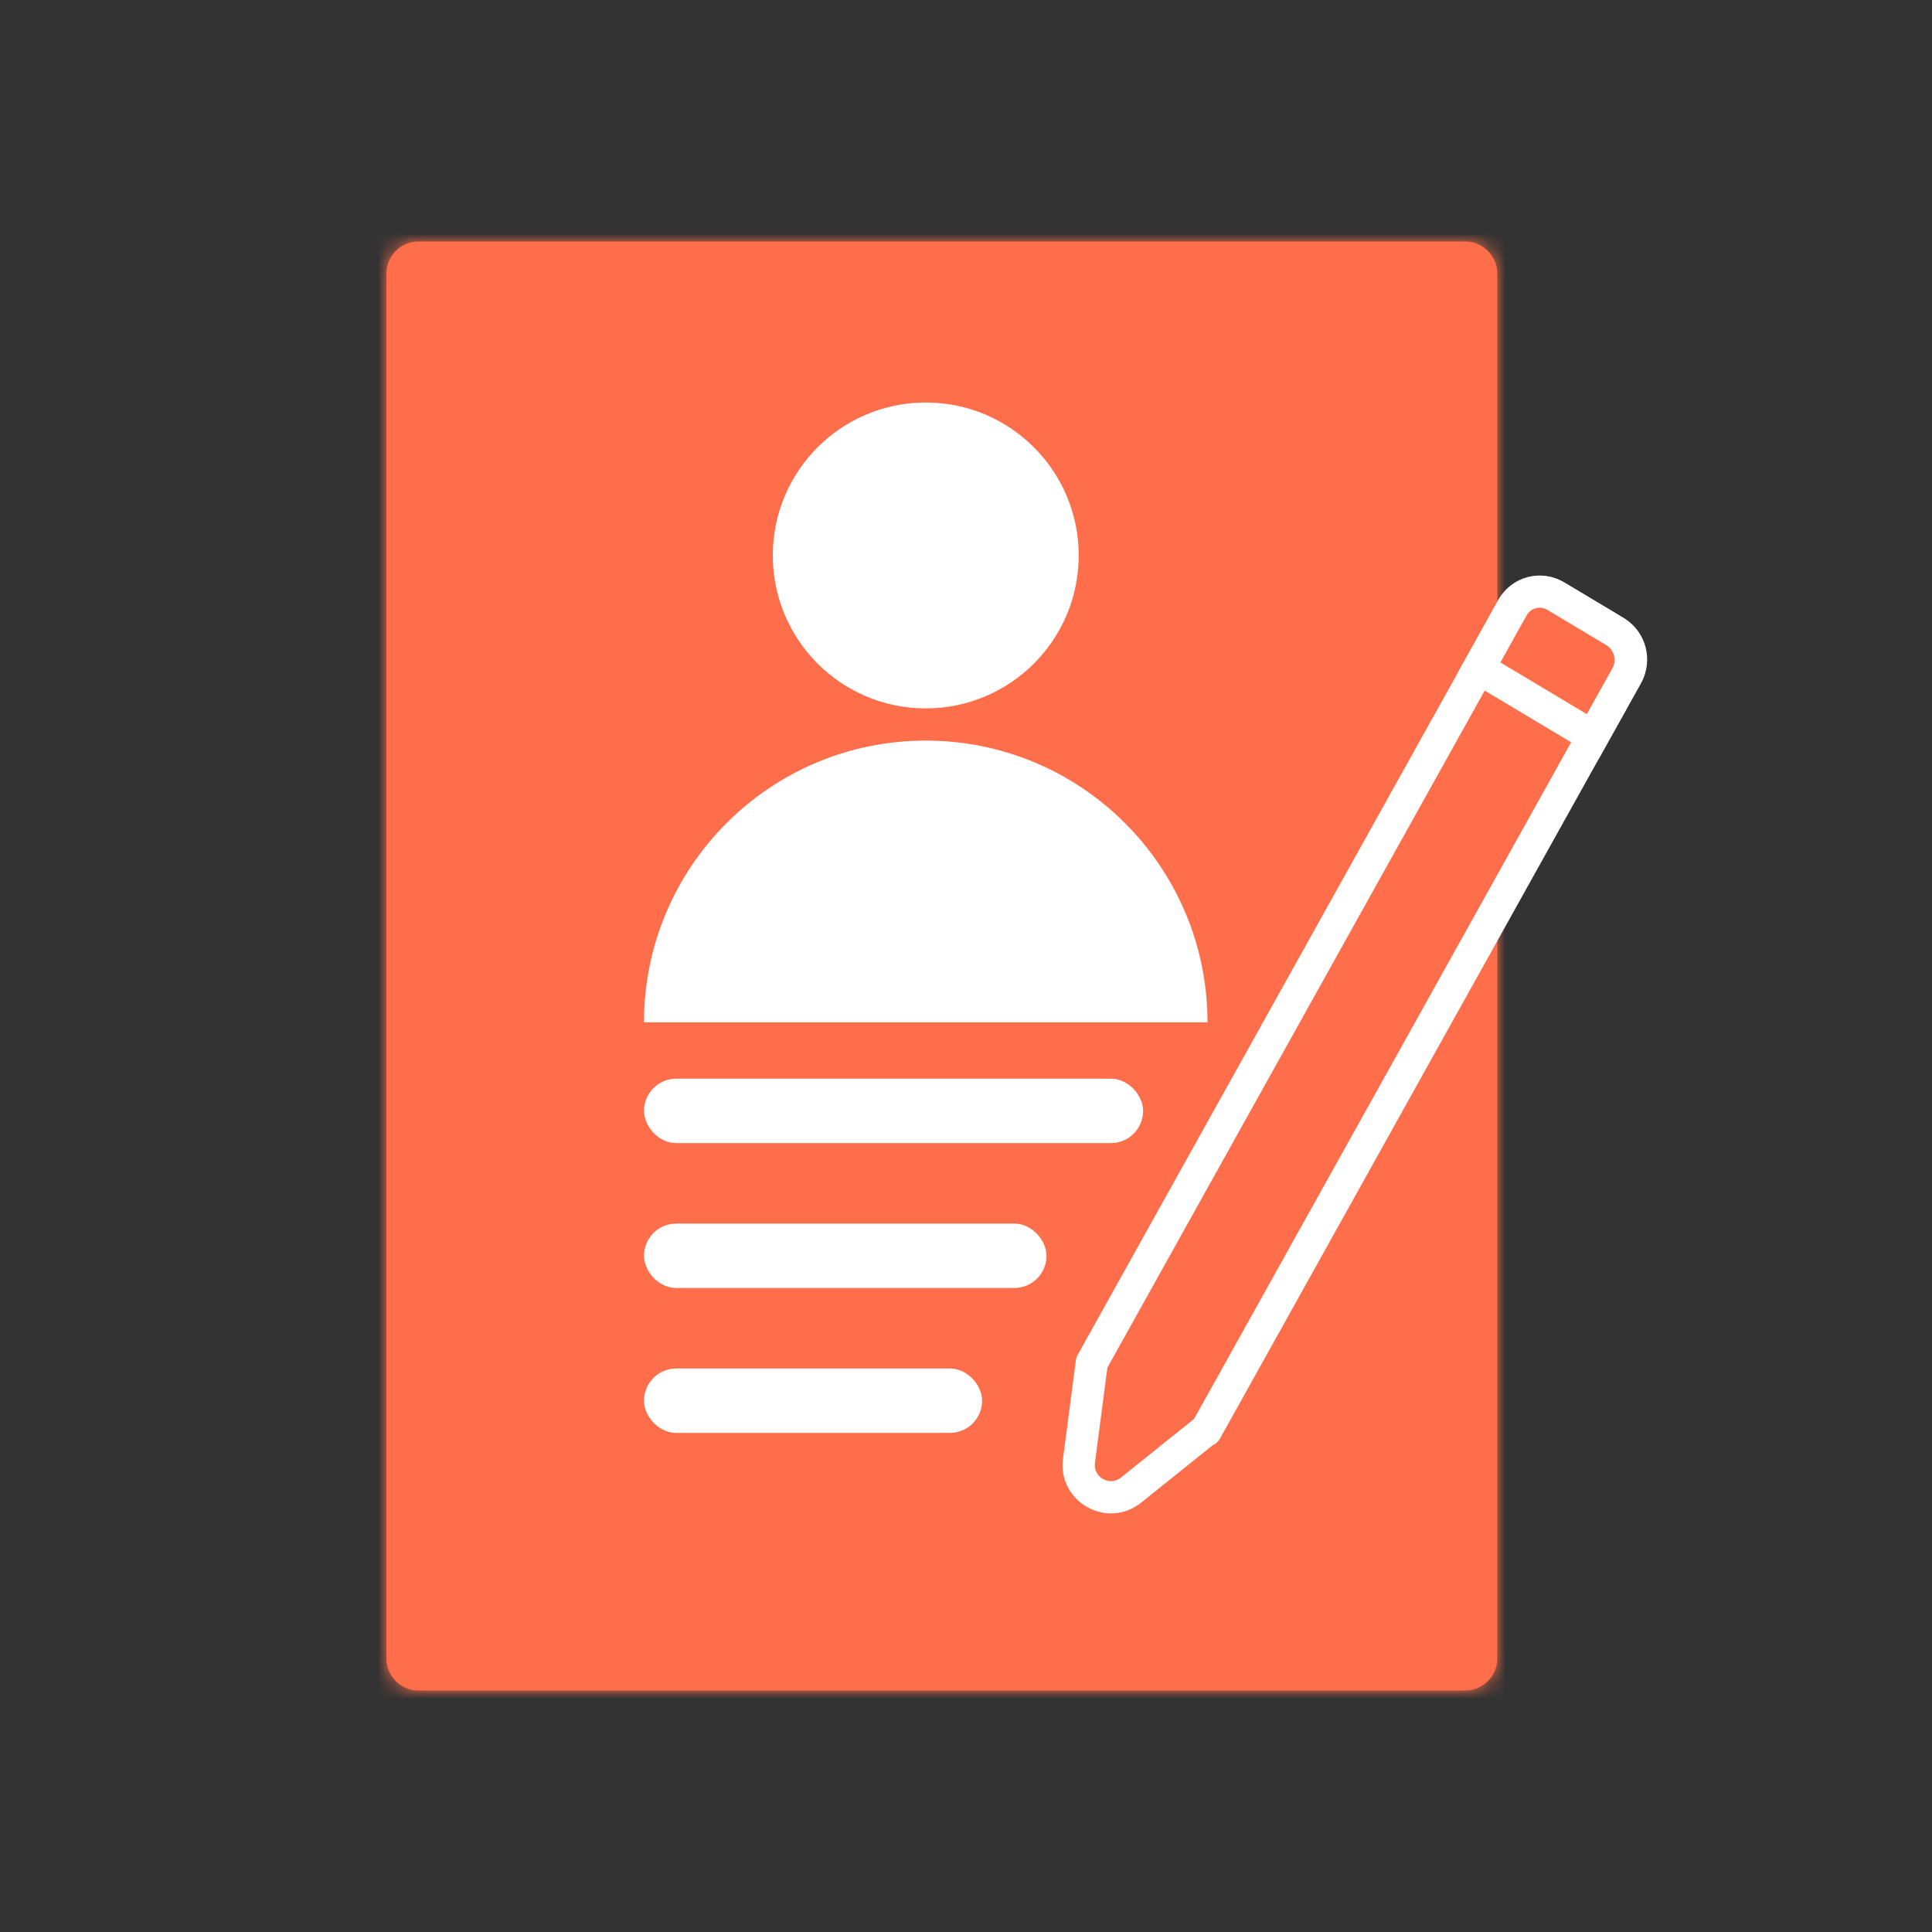
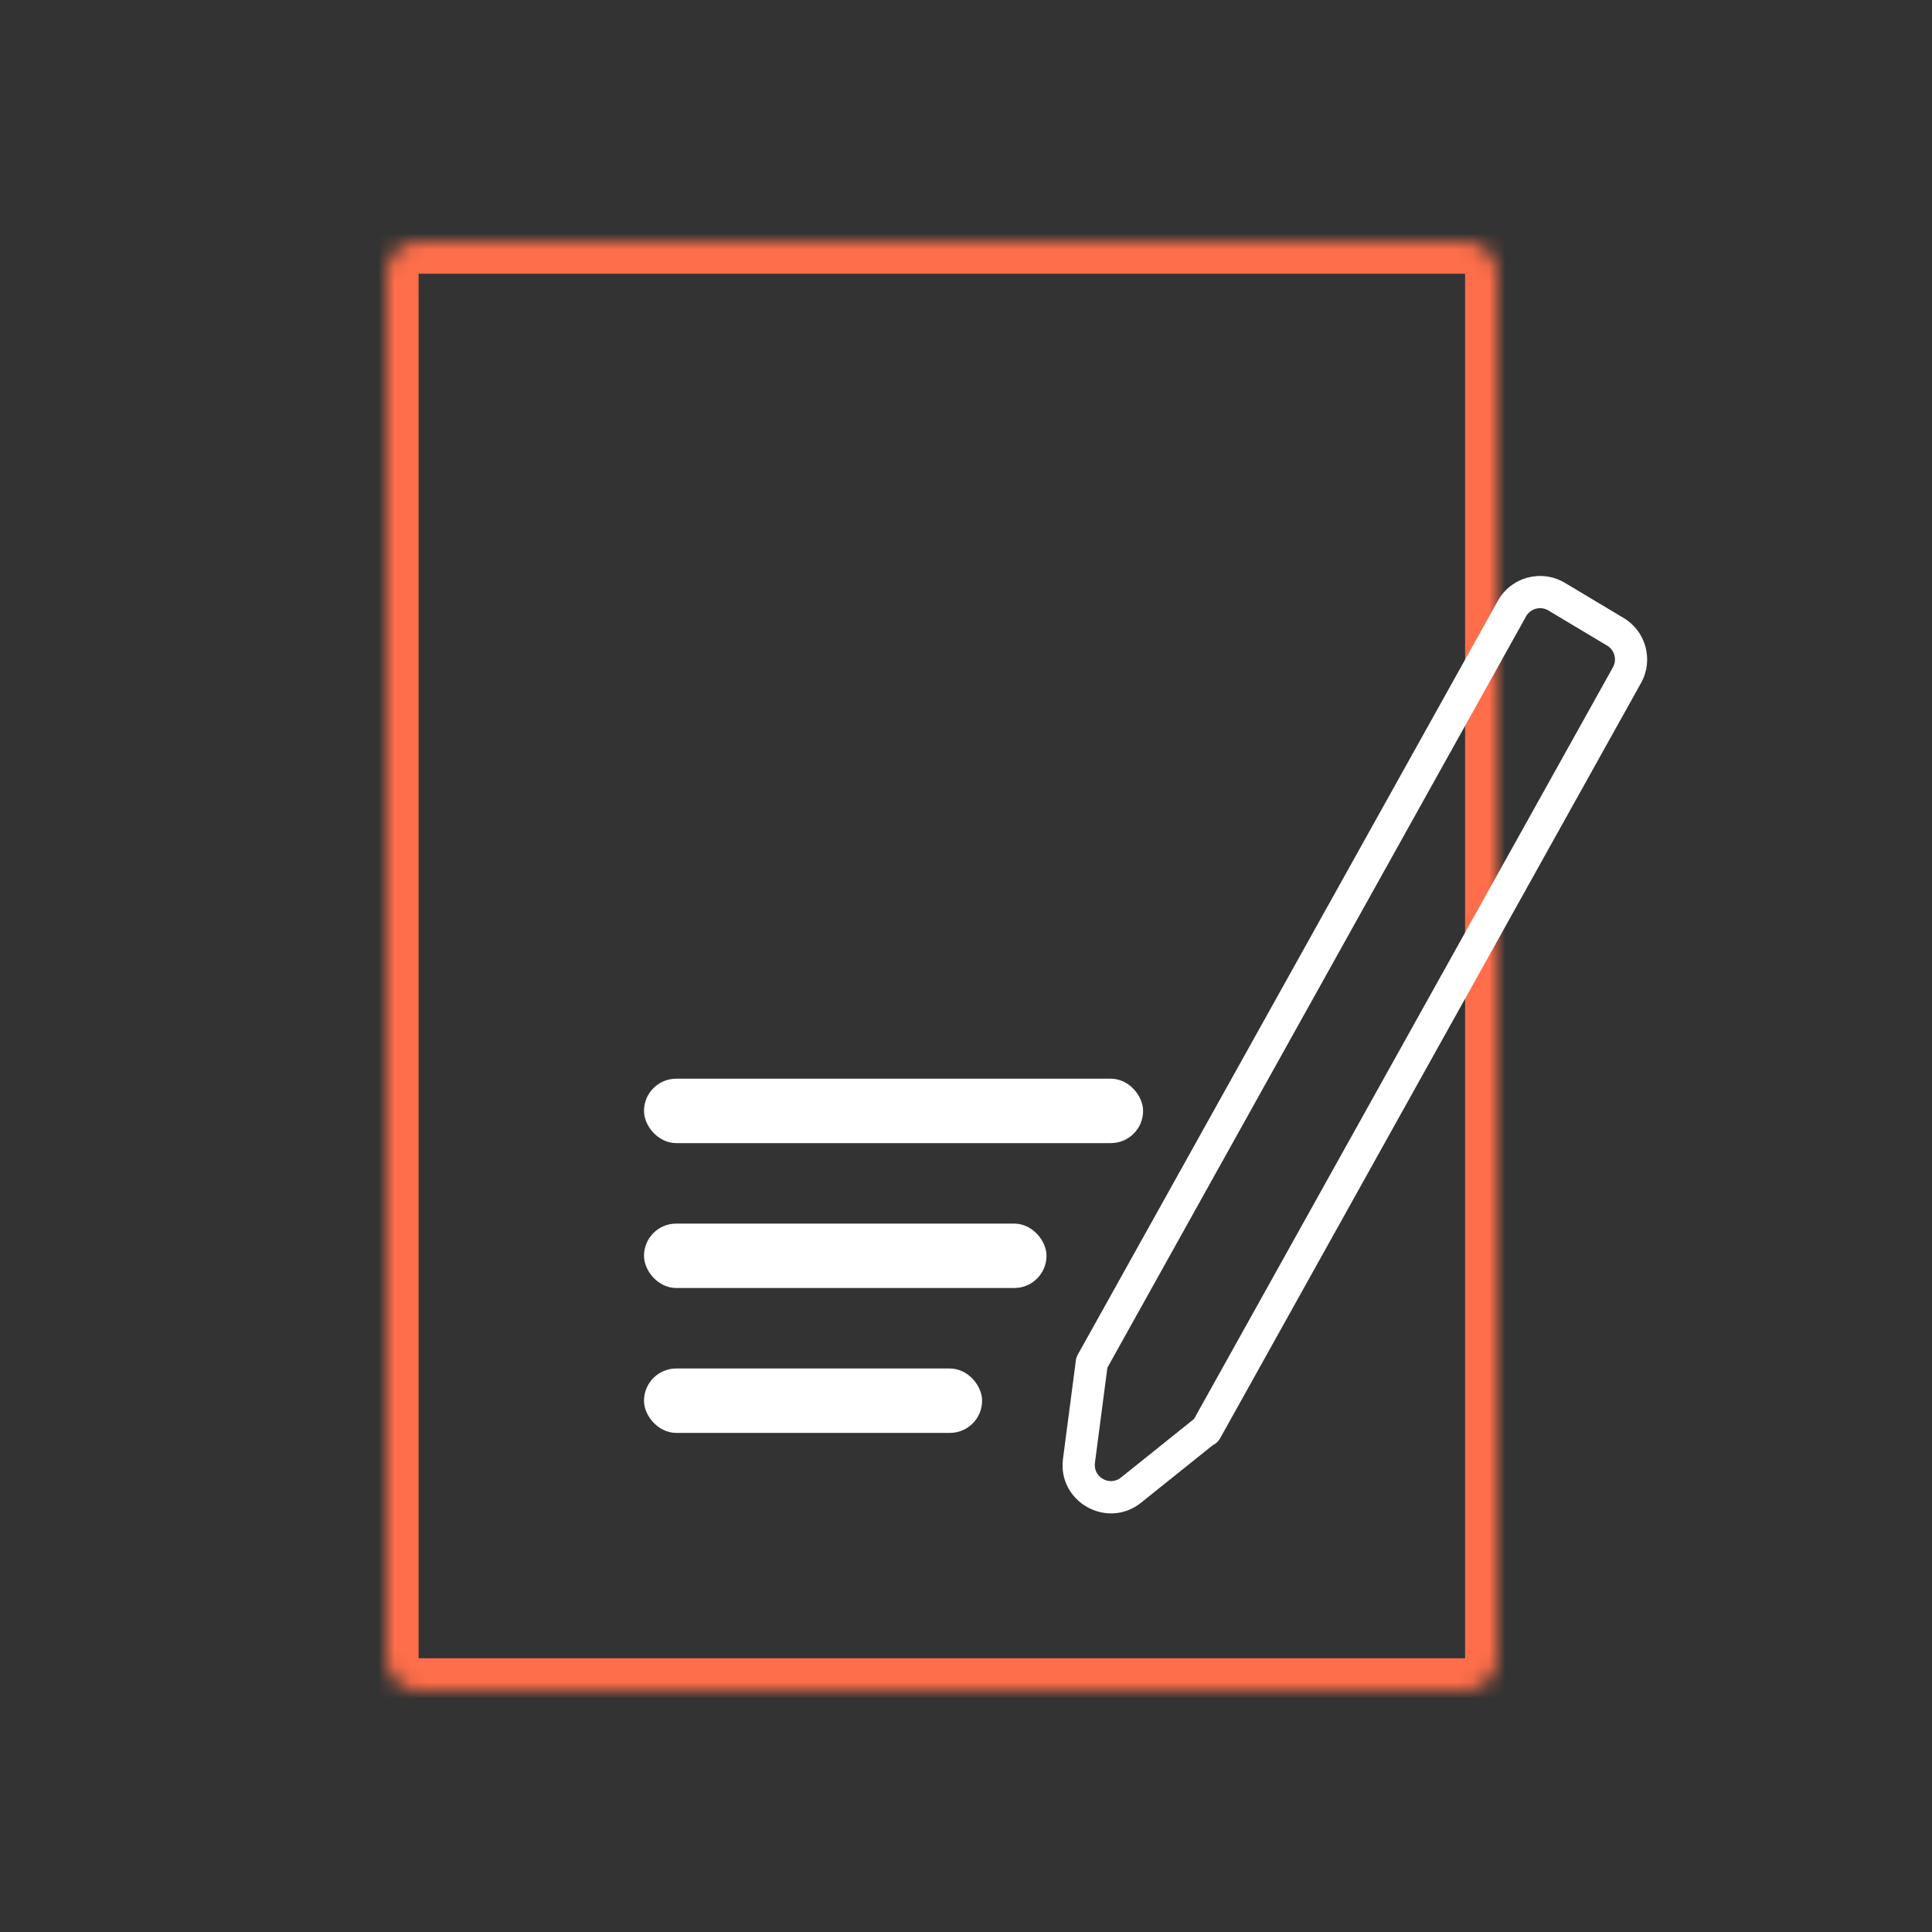
<svg xmlns="http://www.w3.org/2000/svg" width="120" height="120" viewBox="0 0 120 120" fill="none">
  <rect x="0" y="0" width="120" height="120" fill="#333333" stroke="none" />
  <mask id="path-1-inside-1" fill="white">
    <path d="M24 17C24 15.895 24.895 15 26 15H91C92.105 15 93 15.895 93 17V103C93 104.105 92.105 105 91 105H26C24.895 105 24 104.105 24 103V17Z" />
  </mask>
-   <path d="M24 17C24 15.895 24.895 15 26 15H91C92.105 15 93 15.895 93 17V103C93 104.105 92.105 105 91 105H26C24.895 105 24 104.105 24 103V17Z" fill="#FF6E4A" />
  <path d="M26 17H91V13H26V17ZM91 17V103H95V17H91ZM91 103H26V107H91V103ZM26 103V17H22V103H26ZM26 103H26H22C22 105.209 23.791 107 26 107V103ZM91 103V107C93.209 107 95 105.209 95 103H91ZM91 17H95C95 14.791 93.209 13 91 13V17ZM26 13C23.791 13 22 14.791 22 17H26V17V13Z" fill="#FF6E4A" mask="url(#path-1-inside-1)" />
-   <circle cx="57.5" cy="34.5" r="9" fill="white" stroke="white" />
-   <path fill-rule="evenodd" clip-rule="evenodd" d="M57.638 80.999H57.362C57.408 81 57.454 81 57.5 81C57.546 81 57.592 81 57.638 80.999ZM75 63.499H40C40 53.835 47.835 46 57.5 46C67.165 46 75 53.835 75 63.499Z" fill="white" />
-   <path fill-rule="evenodd" clip-rule="evenodd" d="M101.056 41.933C101.582 40.989 101.263 39.797 100.335 39.243L96.684 37.059C95.716 36.479 94.46 36.816 93.91 37.802L67.818 84.623C67.818 84.624 67.818 84.624 67.817 84.624C67.817 84.623 67.817 84.624 67.817 84.624L67.816 84.627C67.816 84.627 67.816 84.627 67.816 84.627L67.813 84.632C67.813 84.633 67.813 84.634 67.814 84.635C67.815 84.635 67.815 84.636 67.815 84.636L67.016 90.733C66.782 92.519 68.844 93.68 70.25 92.553L74.855 88.862C74.862 88.857 74.871 88.856 74.879 88.861C74.889 88.867 74.903 88.863 74.909 88.853L101.056 41.933Z" fill="#FF6E4A" />
  <path d="M74.909 88.853L74.035 88.366L74.909 88.853ZM74.855 88.862L74.229 88.082L74.855 88.862ZM67.016 90.733L66.025 90.603L67.016 90.733ZM70.25 92.553L70.876 93.333L70.25 92.553ZM67.815 84.636L68.806 84.766L67.815 84.636ZM67.813 84.632L66.94 84.145L67.813 84.632ZM67.816 84.627L66.825 84.497L67.816 84.627ZM67.816 84.627L66.942 84.141L67.816 84.627ZM67.817 84.624L68.808 84.754L67.817 84.624ZM67.818 84.623L66.945 84.136L67.818 84.623ZM101.056 41.933L100.182 41.446L101.056 41.933ZM96.684 37.059L97.198 36.201L96.684 37.059ZM96.171 37.917L99.822 40.101L100.849 38.385L97.198 36.201L96.171 37.917ZM68.692 85.11L94.784 38.288L93.037 37.315L66.945 84.136L68.692 85.11ZM68.808 84.756L68.808 84.754L66.825 84.494L66.825 84.497L68.808 84.756ZM68.687 85.119L68.689 85.114L66.942 84.141L66.94 84.145L68.687 85.119ZM68.008 90.862L68.806 84.766L66.823 84.507L66.025 90.603L68.008 90.862ZM74.229 88.082L69.625 91.773L70.876 93.333L75.48 89.642L74.229 88.082ZM100.182 41.446L74.035 88.366L75.782 89.339L101.929 42.419L100.182 41.446ZM74.366 89.719C74.86 90.015 75.502 89.843 75.782 89.339L74.035 88.366C74.304 87.883 74.918 87.719 75.392 88.002L74.366 89.719ZM75.48 89.642C75.161 89.898 74.717 89.929 74.366 89.719L75.392 88.002C75.026 87.783 74.562 87.815 74.229 88.082L75.48 89.642ZM66.025 90.603C65.674 93.282 68.767 95.023 70.876 93.333L69.625 91.773C68.922 92.336 67.891 91.756 68.008 90.862L66.025 90.603ZM67.301 85.493C66.96 85.289 66.772 84.902 66.823 84.507L68.806 84.766C68.858 84.37 68.67 83.981 68.327 83.776L67.301 85.493ZM66.94 84.145C66.676 84.618 66.836 85.215 67.301 85.493L68.327 83.776C68.79 84.053 68.949 84.648 68.687 85.119L66.94 84.145ZM66.825 84.497C66.841 84.372 66.881 84.251 66.942 84.141L68.689 85.114C68.751 85.004 68.791 84.882 68.808 84.756L66.825 84.497ZM68.331 83.765C67.713 83.396 66.918 83.78 66.825 84.494L68.808 84.754C68.715 85.467 67.921 85.851 67.304 85.482L68.331 83.765ZM66.945 84.136C67.219 83.644 67.847 83.476 68.331 83.765L67.304 85.482C67.788 85.772 68.417 85.603 68.692 85.11L66.945 84.136ZM99.822 40.101C100.286 40.378 100.445 40.974 100.182 41.446L101.929 42.419C102.718 41.004 102.24 39.217 100.849 38.385L99.822 40.101ZM97.198 36.201C95.745 35.332 93.861 35.836 93.037 37.315L94.784 38.288C95.059 37.795 95.687 37.627 96.171 37.917L97.198 36.201Z" fill="white" />
-   <path d="M93.941 37.747C94.478 36.782 95.683 36.46 96.63 37.027L100.283 39.212C101.231 39.779 101.564 41.02 101.026 41.985L98.931 45.744L91.846 41.506L93.941 37.747Z" fill="#FF6E4A" stroke="white" stroke-width="2" />
  <rect x="40.5" y="67.5" width="30" height="3" rx="1.5" fill="white" stroke="white" />
  <rect x="40.5" y="76.5" width="24" height="3" rx="1.5" fill="white" stroke="white" />
  <rect x="40.5" y="85.5" width="20" height="3" rx="1.5" fill="white" stroke="white" />
</svg>